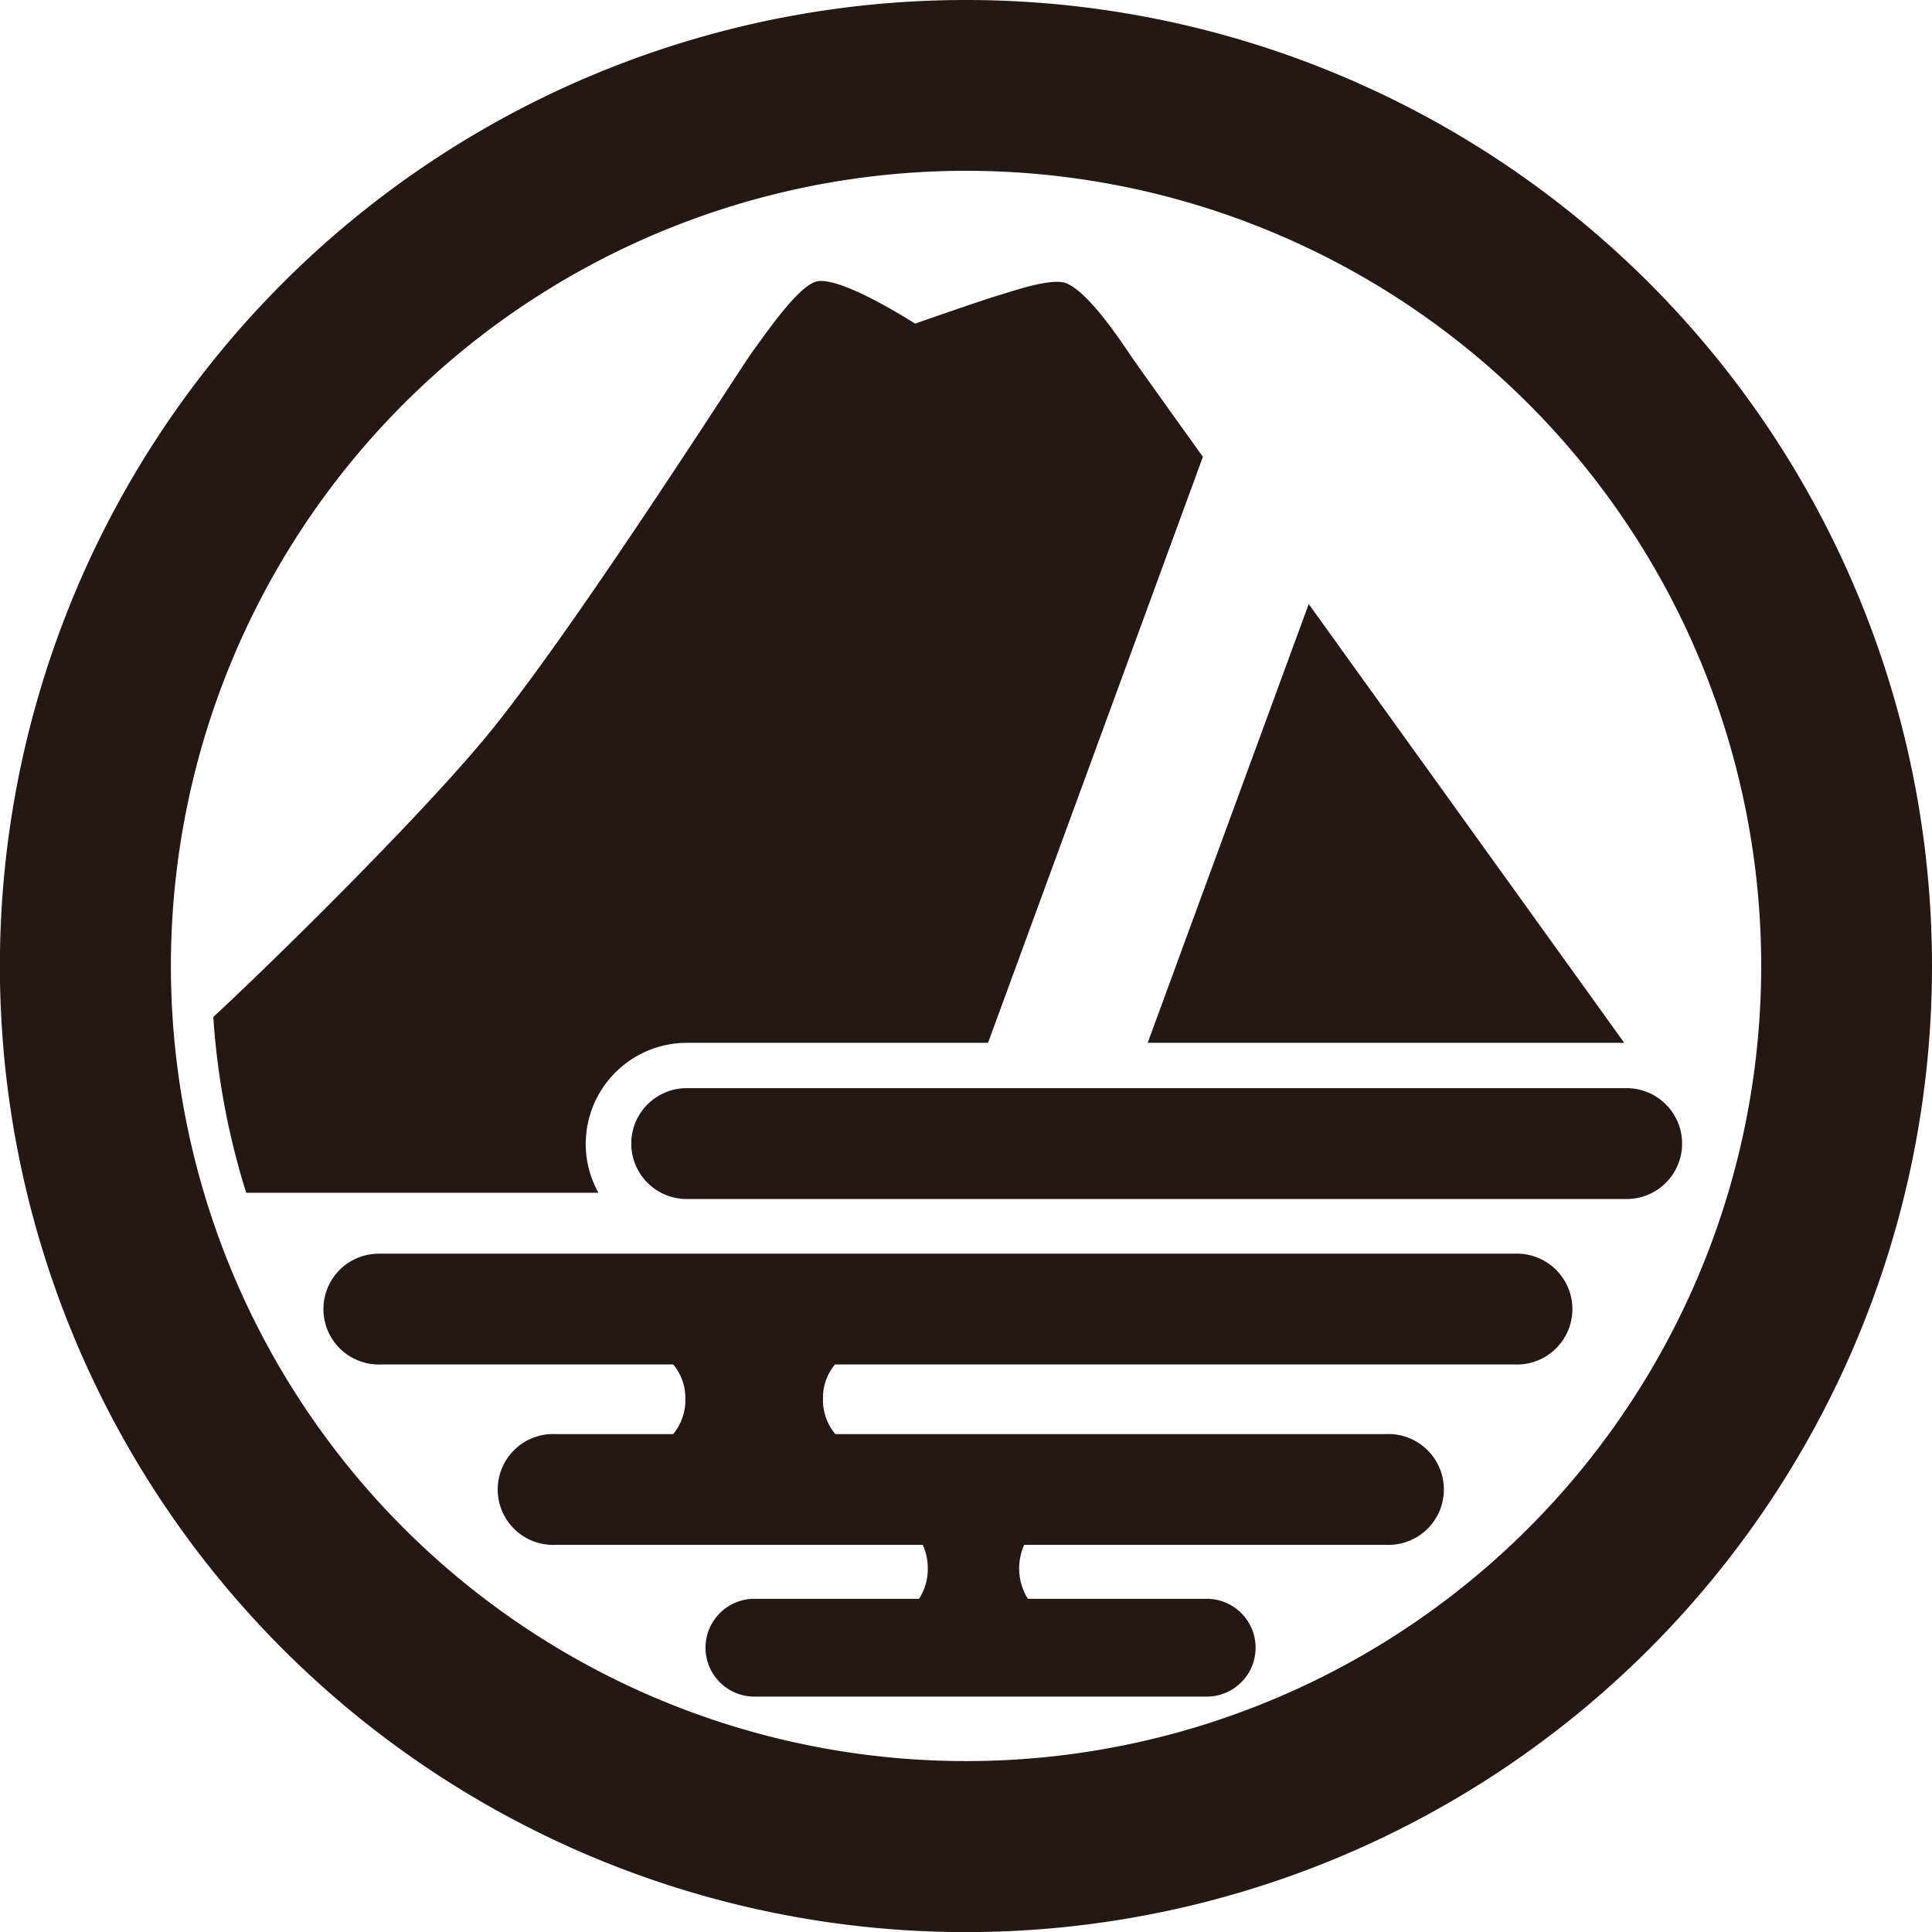
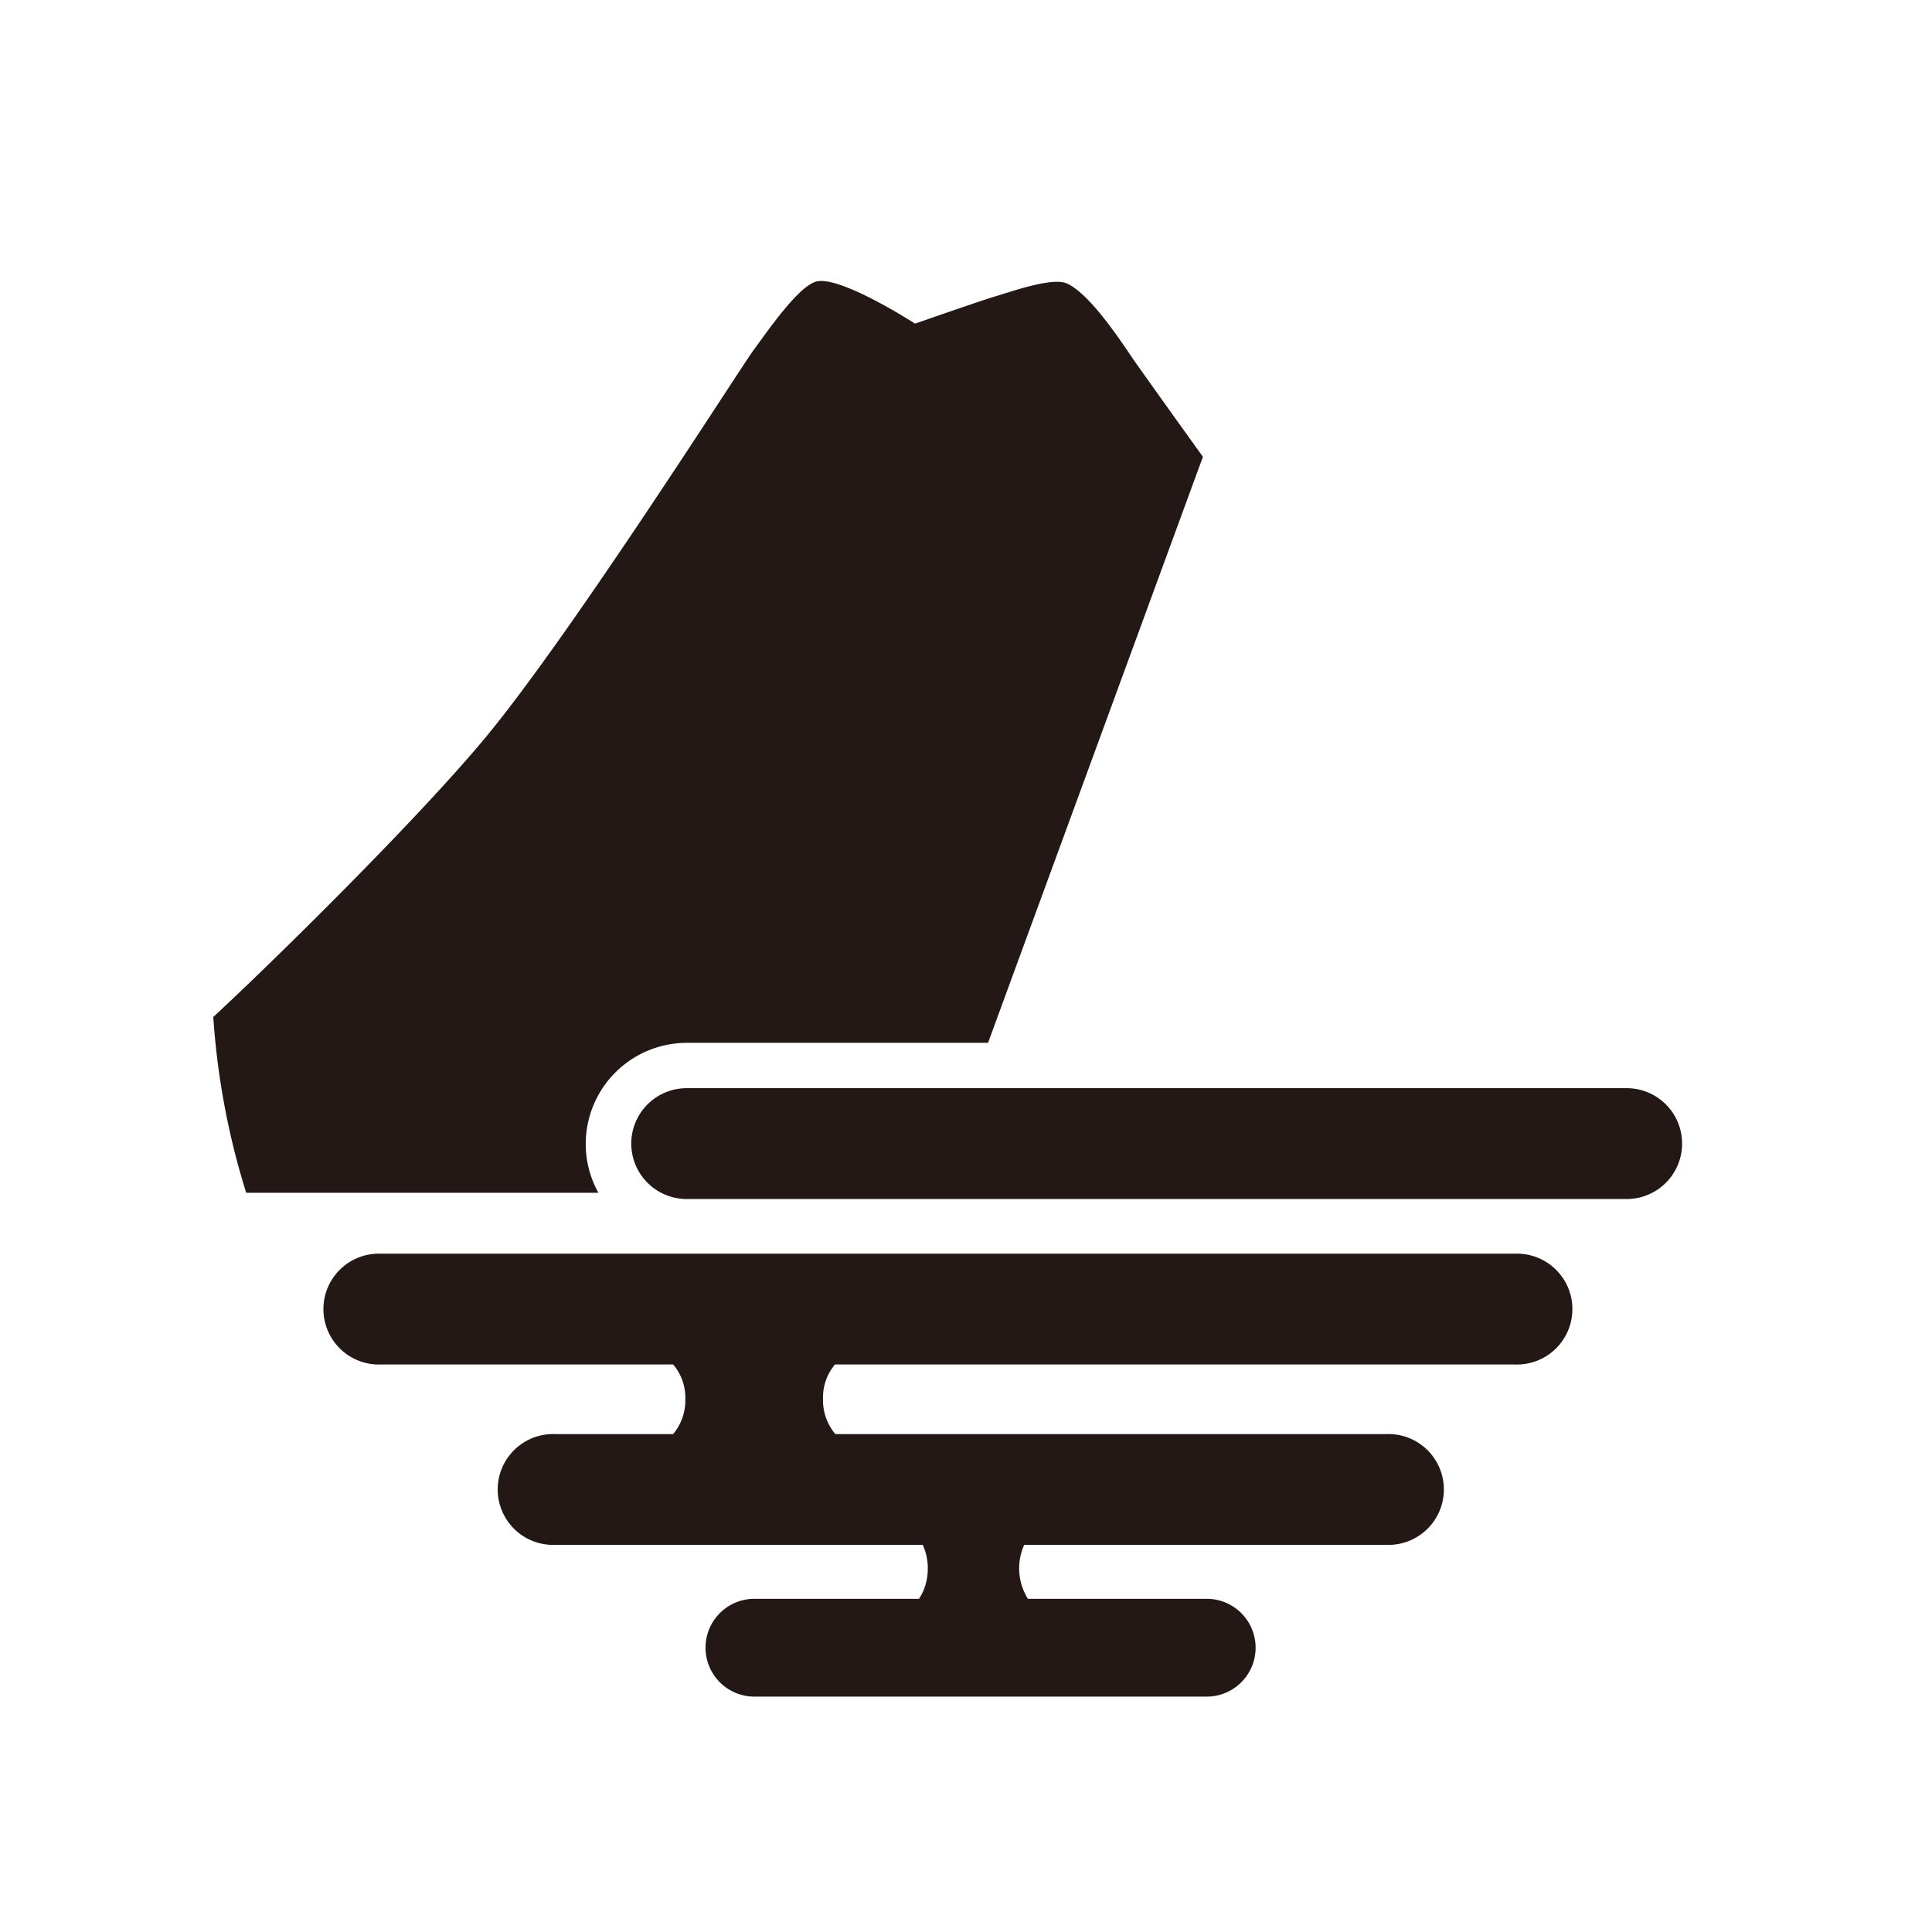
<svg xmlns="http://www.w3.org/2000/svg" viewBox="0 0 183.69 183.69">
  <g id="レイヤー_2" data-name="レイヤー 2">
    <g id="レイヤー_3" data-name="レイヤー 3">
-       <path d="M91.84,0a91.85,91.85,0,1,0,91.85,91.84A91.84,91.84,0,0,0,91.84,0Zm0,167.44a75.6,75.6,0,1,1,75.61-75.6A75.59,75.59,0,0,1,91.84,167.44Z" style="fill:#231815" />
      <path d="M144,119.2H36.25a5.27,5.27,0,1,0,0,10.53H64A4.87,4.87,0,0,1,65.16,133,5,5,0,0,1,64,136.35H52.82a5.27,5.27,0,1,0,0,10.53H87.73a5.26,5.26,0,0,1,.48,2.25,5.16,5.16,0,0,1-.83,2.88H71.73a4.65,4.65,0,0,0,0,9.3h43a4.65,4.65,0,0,0,0-9.3h-17a5.45,5.45,0,0,1-.35-5.13h34.4a5.27,5.27,0,1,0,0-10.53H79.42A5,5,0,0,1,78.25,133a4.87,4.87,0,0,1,1.14-3.27H144a5.27,5.27,0,1,0,0-10.53Z" style="fill:#231815" />
-       <path d="M154.66,114H65.29a5.27,5.27,0,0,1,0-10.54h89.37a5.27,5.27,0,1,1,0,10.54Z" style="fill:#231815" />
-       <path d="M109.12,99.15h45.31l-30-41.72Z" style="fill:#231815" />
+       <path d="M154.66,114H65.29a5.27,5.27,0,0,1,0-10.54h89.37a5.27,5.27,0,1,1,0,10.54" style="fill:#231815" />
      <path d="M114.37,43.43c-3.85-5.35-6.44-9-6.76-9.47-1.43-2.13-4.14-6.1-6.16-7-1.35-.64-5.25.75-6.76,1.2S87,30.77,87,30.77s-7.11-4.6-9.39-4c-1.76.45-4.88,5.07-6,6.57S54.45,60.11,46.16,70.12c-6.59,7.94-20.51,21.61-25.88,26.57a71.55,71.55,0,0,0,3.13,16.72H56.9a9.5,9.5,0,0,1-1.21-4.65,9.62,9.62,0,0,1,9.6-9.61H93.94Z" style="fill:#231815" />
    </g>
  </g>
</svg>